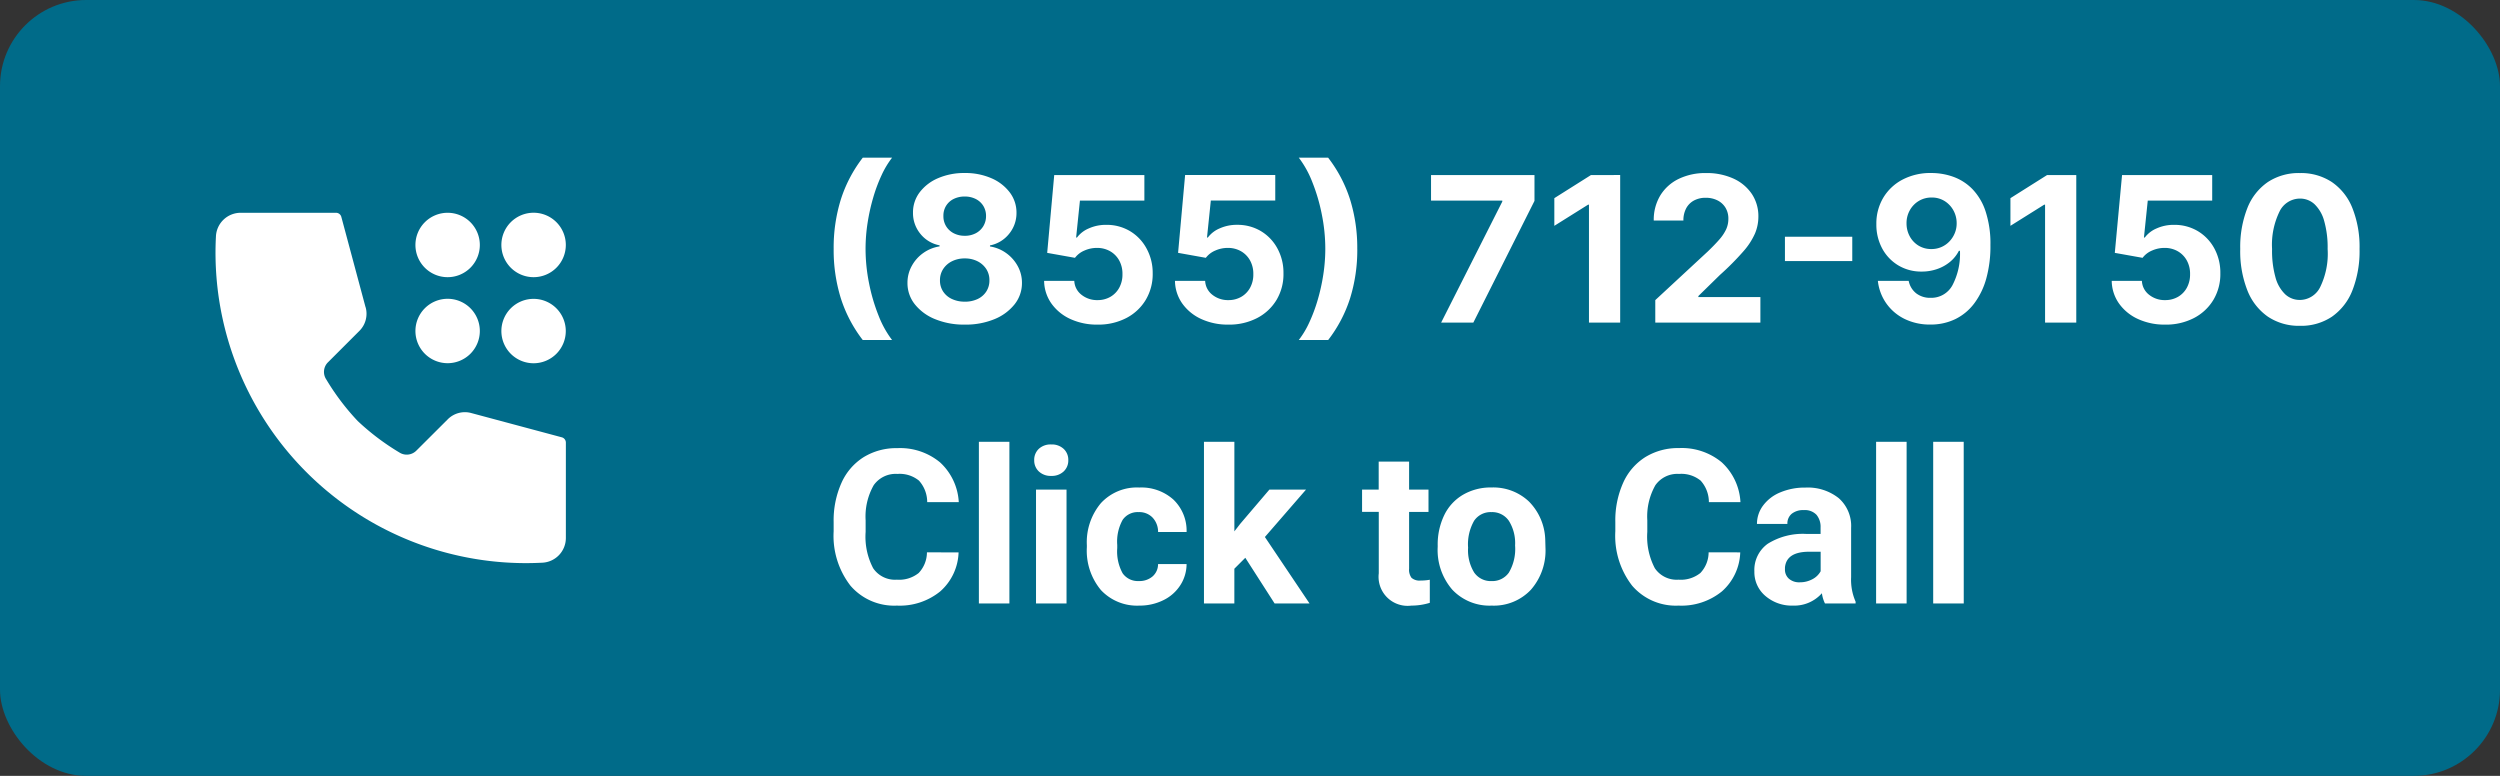
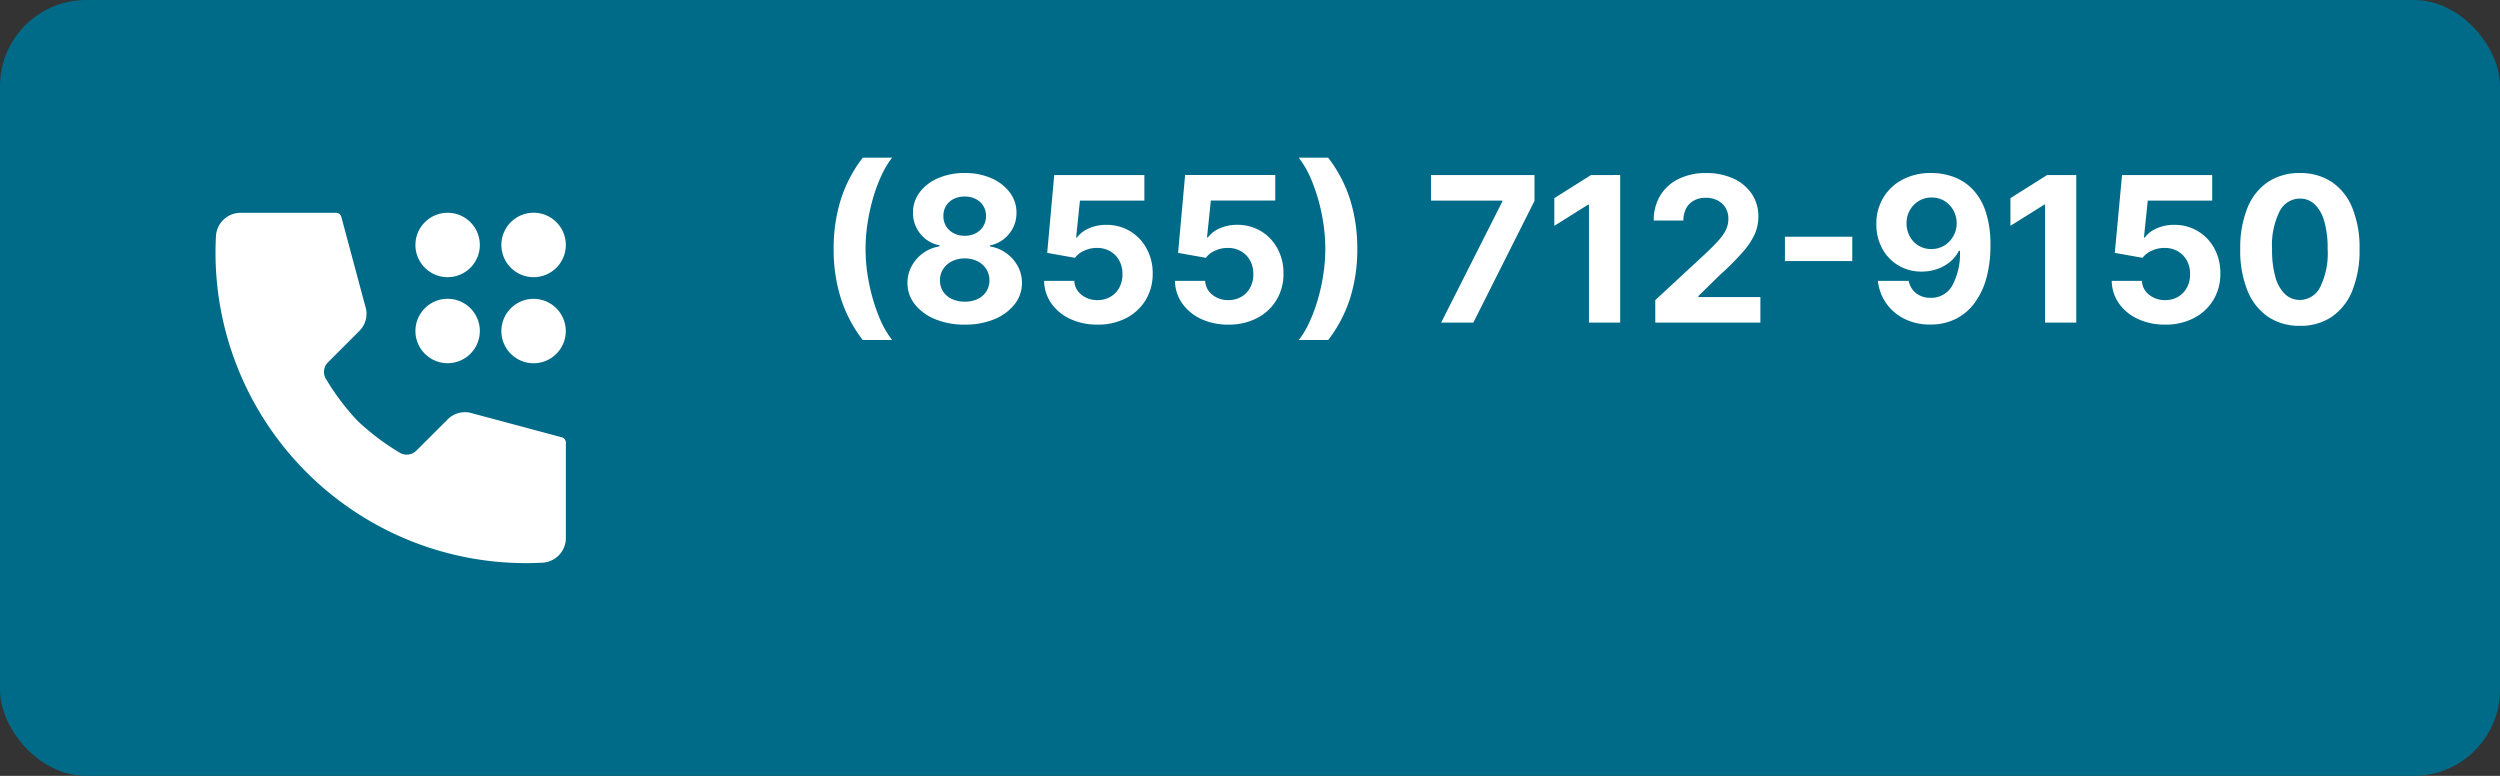
<svg xmlns="http://www.w3.org/2000/svg" width="116" height="36" viewBox="0 0 116 36">
  <rect x="0" y="0" width="116" height="36" fill="#333333" stroke="none" />
  <g data-name="Group 8969">
    <g data-name="Group 10641" transform="translate(-1321 -35)">
      <rect data-name="Rectangle 3780" width="116" height="36" rx="4" transform="translate(1321 35)" style="fill:#006b89" />
      <path d="M6.948 4.353 5.823.158a.255.255 0 0 0-.245-.188H1.151A1.148 1.148 0 0 0 .006 1.056a14.405 14.405 0 0 0 14.386 15.17c.254 0 .509-.007.762-.02a1.148 1.148 0 0 0 1.088-1.146v-4.427a.254.254 0 0 0-.189-.245l-4.194-1.124a1.121 1.121 0 0 0-1.108.3L9.311 11a.63.63 0 0 1-.8.088A11.16 11.16 0 0 1 6.582 9.63 11.121 11.121 0 0 1 5.123 7.7a.628.628 0 0 1 .089-.8l1.439-1.439a1.123 1.123 0 0 0 .3-1.109zm2.314-2.889a1.494 1.494 0 1 1 1.494 1.494 1.494 1.494 0 0 1-1.494-1.494zm2.988 3.991a1.494 1.494 0 1 1-1.494-1.494 1.494 1.494 0 0 1 1.494 1.494zm1-3.991a1.495 1.495 0 1 1 1.494 1.494 1.495 1.495 0 0 1-1.494-1.494zm1.494 2.5a1.494 1.494 0 1 1-1.494 1.494 1.494 1.494 0 0 1 1.494-1.494z" transform="translate(1331.014 44.903)" style="fill-rule:evenodd;fill:#fff" data-name="Group 10643" />
    </g>
-     <path data-name="Path 94560" d="M-20.522-2.368a2.516 2.516 0 0 1-.848 1.806A2.975 2.975 0 0 1-23.384.1a2.675 2.675 0 0 1-2.151-.92 3.774 3.774 0 0 1-.784-2.527v-.435a4.262 4.262 0 0 1 .361-1.807 2.708 2.708 0 0 1 1.033-1.2 2.893 2.893 0 0 1 1.56-.417 2.9 2.9 0 0 1 1.982.659 2.7 2.7 0 0 1 .87 1.847h-1.465a1.485 1.485 0 0 0-.383-1 1.419 1.419 0 0 0-1-.31 1.245 1.245 0 0 0-1.1.525 2.942 2.942 0 0 0-.374 1.628v.537a3.148 3.148 0 0 0 .349 1.685 1.222 1.222 0 0 0 1.1.532 1.446 1.446 0 0 0 1.013-.31 1.4 1.4 0 0 0 .383-.959zM-18.164 0h-1.416v-7.5h1.416zm2.651 0h-1.416v-5.283h1.416zm-1.5-6.65a.7.7 0 0 1 .212-.522.8.8 0 0 1 .579-.205.8.8 0 0 1 .576.205.691.691 0 0 1 .215.522.693.693 0 0 1-.217.527.8.8 0 0 1-.574.205.8.8 0 0 1-.574-.205.693.693 0 0 1-.216-.527zm4.858 5.61a.926.926 0 0 0 .635-.215.753.753 0 0 0 .254-.571h1.323a1.81 1.81 0 0 1-.293.984 1.933 1.933 0 0 1-.789.693A2.468 2.468 0 0 1-12.129.1a2.294 2.294 0 0 1-1.787-.72 2.85 2.85 0 0 1-.654-1.99v-.093a2.817 2.817 0 0 1 .649-1.948 2.267 2.267 0 0 1 1.782-.728 2.222 2.222 0 0 1 1.589.564 2 2 0 0 1 .608 1.5h-1.323a.962.962 0 0 0-.254-.667.849.849 0 0 0-.645-.256.85.85 0 0 0-.745.359 2.077 2.077 0 0 0-.251 1.165v.146a2.1 2.1 0 0 0 .25 1.168.861.861 0 0 0 .757.36zm4.937-1.079-.508.508V0h-1.41v-7.5h1.411v4.155l.273-.352L-6.1-5.283h1.7l-1.909 2.2L-4.238 0h-1.621zm7.6-4.463v1.3h.9v1.035h-.9v2.637a.63.63 0 0 0 .112.42.564.564 0 0 0 .43.127 2.25 2.25 0 0 0 .419-.037v1.071A2.905 2.905 0 0 1 .488.1a1.347 1.347 0 0 1-1.513-1.5v-2.848H-1.8v-1.035h.771v-1.3zM1.709-2.69a3.133 3.133 0 0 1 .3-1.4 2.216 2.216 0 0 1 .872-.952A2.543 2.543 0 0 1 4.2-5.381a2.406 2.406 0 0 1 1.746.654A2.626 2.626 0 0 1 6.7-2.949l.01.361a2.761 2.761 0 0 1-.675 1.951A2.359 2.359 0 0 1 4.214.1 2.371 2.371 0 0 1 2.39-.635a2.81 2.81 0 0 1-.681-1.992zm1.411.1a1.97 1.97 0 0 0 .28 1.152.935.935 0 0 0 .811.4.937.937 0 0 0 .8-.393A2.155 2.155 0 0 0 5.3-2.69a1.95 1.95 0 0 0-.288-1.143.937.937 0 0 0-.812-.405.922.922 0 0 0-.8.4 2.191 2.191 0 0 0-.28 1.25zm12.627.22A2.516 2.516 0 0 1 14.9-.562 2.975 2.975 0 0 1 12.886.1a2.675 2.675 0 0 1-2.151-.92 3.774 3.774 0 0 1-.784-2.53v-.435a4.262 4.262 0 0 1 .361-1.807 2.708 2.708 0 0 1 1.033-1.2 2.893 2.893 0 0 1 1.56-.417 2.9 2.9 0 0 1 1.982.659 2.7 2.7 0 0 1 .87 1.85h-1.465a1.485 1.485 0 0 0-.383-1 1.419 1.419 0 0 0-1-.31 1.245 1.245 0 0 0-1.1.525 2.942 2.942 0 0 0-.374 1.628v.537a3.148 3.148 0 0 0 .349 1.685 1.222 1.222 0 0 0 1.1.532 1.446 1.446 0 0 0 1.013-.31 1.4 1.4 0 0 0 .383-.959zM19.678 0a1.567 1.567 0 0 1-.142-.474A1.707 1.707 0 0 1 18.2.1a1.876 1.876 0 0 1-1.287-.449 1.445 1.445 0 0 1-.51-1.133 1.493 1.493 0 0 1 .623-1.289 3.072 3.072 0 0 1 1.8-.454h.649v-.3a.871.871 0 0 0-.188-.586.74.74 0 0 0-.593-.22.841.841 0 0 0-.559.171.581.581 0 0 0-.2.469h-1.412a1.417 1.417 0 0 1 .283-.85 1.872 1.872 0 0 1 .8-.613 2.918 2.918 0 0 1 1.162-.222 2.306 2.306 0 0 1 1.55.491 1.717 1.717 0 0 1 .574 1.379v2.29A2.526 2.526 0 0 0 21.1-.083V0zm-1.167-.981a1.215 1.215 0 0 0 .576-.139.914.914 0 0 0 .391-.374V-2.4h-.528q-1.06 0-1.128.732v.083a.565.565 0 0 0 .178.433.721.721 0 0 0 .511.171zM23.467 0h-1.416v-7.5h1.416zm2.651 0H24.7v-7.5h1.416z" transform="translate(65 28)" style="fill:#fff" />
    <path data-name="Path 97653" d="M1.219-6.338a7.526 7.526 0 0 1 .333-2.29 6.3 6.3 0 0 1 1.018-1.939h1.36a4.168 4.168 0 0 0-.485.807 7.285 7.285 0 0 0-.391 1.045 9.05 9.05 0 0 0-.261 1.175 7.873 7.873 0 0 0-.094 1.2 8.108 8.108 0 0 0 .162 1.6 8.448 8.448 0 0 0 .441 1.5 4.624 4.624 0 0 0 .628 1.134H2.569a6.3 6.3 0 0 1-1.018-1.939 7.537 7.537 0 0 1-.332-2.293zM7.3-2.821a3.515 3.515 0 0 1-1.374-.253 2.288 2.288 0 0 1-.942-.691 1.566 1.566 0 0 1-.34-.993 1.6 1.6 0 0 1 .2-.787 1.765 1.765 0 0 1 .535-.6 1.774 1.774 0 0 1 .754-.306V-6.5a1.49 1.49 0 0 1-.89-.533 1.51 1.51 0 0 1-.343-.979 1.534 1.534 0 0 1 .31-.948 2.1 2.1 0 0 1 .855-.656A3.037 3.037 0 0 1 7.3-9.855a3.015 3.015 0 0 1 1.234.24 2.109 2.109 0 0 1 .854.657 1.542 1.542 0 0 1 .314.946 1.511 1.511 0 0 1-.347.984 1.5 1.5 0 0 1-.883.532v.048a1.757 1.757 0 0 1 .749.306 1.8 1.8 0 0 1 .535.6 1.6 1.6 0 0 1 .2.787 1.577 1.577 0 0 1-.343.993 2.294 2.294 0 0 1-.941.691 3.5 3.5 0 0 1-1.372.25zm0-1.064a1.369 1.369 0 0 0 .6-.124.97.97 0 0 0 .4-.347.929.929 0 0 0 .146-.512A.949.949 0 0 0 8.3-5.4a1.042 1.042 0 0 0-.408-.361 1.283 1.283 0 0 0-.59-.131 1.3 1.3 0 0 0-.592.131 1.033 1.033 0 0 0-.41.361.936.936 0 0 0-.148.527.911.911 0 0 0 .143.511.972.972 0 0 0 .4.347 1.373 1.373 0 0 0 .605.129zm0-3.057a1.08 1.08 0 0 0 .51-.117.886.886 0 0 0 .35-.325.9.9 0 0 0 .129-.478.88.88 0 0 0-.128-.47.868.868 0 0 0-.348-.317 1.109 1.109 0 0 0-.513-.115 1.125 1.125 0 0 0-.516.114.855.855 0 0 0-.349.317.87.87 0 0 0-.124.47.885.885 0 0 0 .126.477.888.888 0 0 0 .351.325 1.084 1.084 0 0 0 .512.118zm6.167 4.121a2.932 2.932 0 0 1-1.267-.261 2.19 2.19 0 0 1-.878-.719 1.858 1.858 0 0 1-.338-1.05h1.4a.86.86 0 0 0 .335.646 1.15 1.15 0 0 0 .74.247 1.176 1.176 0 0 0 .6-.152 1.084 1.084 0 0 0 .412-.425 1.265 1.265 0 0 0 .148-.626 1.269 1.269 0 0 0-.15-.634 1.109 1.109 0 0 0-.419-.429 1.207 1.207 0 0 0-.612-.156 1.413 1.413 0 0 0-.584.123 1.06 1.06 0 0 0-.438.337l-1.289-.23.326-3.611h4.183v1.185h-2.99l-.177 1.714h.04a1.331 1.331 0 0 1 .544-.421 1.925 1.925 0 0 1 .814-.167 2.108 2.108 0 0 1 1.1.29 2.088 2.088 0 0 1 .766.8 2.35 2.35 0 0 1 .289 1.16 2.326 2.326 0 0 1-.322 1.23 2.262 2.262 0 0 1-.9.843 2.81 2.81 0 0 1-1.335.306zm6.068 0a2.932 2.932 0 0 1-1.263-.261 2.19 2.19 0 0 1-.878-.719 1.858 1.858 0 0 1-.338-1.05h1.4a.86.86 0 0 0 .335.646 1.15 1.15 0 0 0 .74.247 1.175 1.175 0 0 0 .6-.152 1.084 1.084 0 0 0 .412-.425 1.265 1.265 0 0 0 .148-.626 1.269 1.269 0 0 0-.15-.634 1.109 1.109 0 0 0-.419-.429 1.207 1.207 0 0 0-.612-.156 1.413 1.413 0 0 0-.584.123 1.06 1.06 0 0 0-.438.337L17.2-6.151l.326-3.611h4.183v1.185h-2.99l-.177 1.714h.04a1.331 1.331 0 0 1 .544-.421 1.925 1.925 0 0 1 .814-.167 2.108 2.108 0 0 1 1.1.29 2.088 2.088 0 0 1 .766.8A2.35 2.35 0 0 1 22.09-5.2a2.326 2.326 0 0 1-.32 1.23 2.262 2.262 0 0 1-.9.843 2.81 2.81 0 0 1-1.336.306zm5.98-3.517a7.538 7.538 0 0 1-.333 2.293 6.3 6.3 0 0 1-1.018 1.939H22.8a4.151 4.151 0 0 0 .485-.809 7.386 7.386 0 0 0 .391-1.045 8.969 8.969 0 0 0 .261-1.175 7.906 7.906 0 0 0 .094-1.2 8.109 8.109 0 0 0-.162-1.6 8.4 8.4 0 0 0-.441-1.5 4.632 4.632 0 0 0-.627-1.132h1.361a6.3 6.3 0 0 1 1.018 1.939 7.526 7.526 0 0 1 .334 2.29zm3.891 3.423 2.838-5.616v-.045h-3.307v-1.185h4.8v1.2L30.9-2.915zm8.307-6.847v6.847h-1.448v-5.472h-.04l-1.567.982v-1.284l1.7-1.072zm1.629 6.847v-1.043l2.436-2.257q.312-.3.524-.541a2.027 2.027 0 0 0 .322-.473 1.168 1.168 0 0 0 .109-.5.964.964 0 0 0-.136-.521.91.91 0 0 0-.373-.337 1.192 1.192 0 0 0-.54-.119 1.129 1.129 0 0 0-.547.127.88.88 0 0 0-.362.364 1.175 1.175 0 0 0-.128.566h-1.376a2.18 2.18 0 0 1 .306-1.169 2.038 2.038 0 0 1 .852-.765 2.819 2.819 0 0 1 1.264-.27 2.97 2.97 0 0 1 1.282.259 2.039 2.039 0 0 1 .851.716 1.859 1.859 0 0 1 .3 1.052 2.028 2.028 0 0 1-.152.765 3.214 3.214 0 0 1-.54.836 12.563 12.563 0 0 1-1.093 1.1l-1 .979v.046h2.878v1.185zm9.14-3.985v1.129h-3.124V-6.9zm3.678-2.955a3 3 0 0 1 1.017.178 2.354 2.354 0 0 1 .876.564 2.7 2.7 0 0 1 .612 1.028 4.793 4.793 0 0 1 .228 1.571 5.607 5.607 0 0 1-.193 1.555 3.457 3.457 0 0 1-.562 1.159 2.441 2.441 0 0 1-.879.726 2.6 2.6 0 0 1-1.15.25 2.641 2.641 0 0 1-1.21-.266 2.242 2.242 0 0 1-.844-.725 2.23 2.23 0 0 1-.385-1.036h1.43a.971.971 0 0 0 .352.581 1.054 1.054 0 0 0 .661.206 1.115 1.115 0 0 0 1.017-.583 3.136 3.136 0 0 0 .349-1.6h-.049a1.612 1.612 0 0 1-.415.517 1.909 1.909 0 0 1-.6.332 2.165 2.165 0 0 1-.713.116 2.062 2.062 0 0 1-1.081-.285 2.038 2.038 0 0 1-.748-.782A2.331 2.331 0 0 1 49.6-7.48a2.332 2.332 0 0 1 .32-1.227 2.259 2.259 0 0 1 .9-.845 2.781 2.781 0 0 1 1.34-.303zm.008 1.137a1.133 1.133 0 0 0-.6.16 1.151 1.151 0 0 0-.415.431A1.21 1.21 0 0 0 51-7.52a1.25 1.25 0 0 0 .151.606 1.135 1.135 0 0 0 .408.429 1.116 1.116 0 0 0 .594.158 1.147 1.147 0 0 0 .463-.093 1.143 1.143 0 0 0 .373-.26 1.234 1.234 0 0 0 .249-.384 1.167 1.167 0 0 0 .088-.461 1.218 1.218 0 0 0-.153-.6 1.179 1.179 0 0 0-.414-.434 1.107 1.107 0 0 0-.591-.159zm6.708-1.043v6.847h-1.448v-5.473h-.04l-1.567.982v-1.284l1.7-1.072zM63-2.821a2.932 2.932 0 0 1-1.263-.261 2.19 2.19 0 0 1-.878-.719 1.858 1.858 0 0 1-.338-1.05h1.4a.86.86 0 0 0 .335.646 1.15 1.15 0 0 0 .74.247 1.176 1.176 0 0 0 .6-.152 1.084 1.084 0 0 0 .412-.425 1.265 1.265 0 0 0 .148-.626 1.269 1.269 0 0 0-.15-.634 1.109 1.109 0 0 0-.419-.429 1.207 1.207 0 0 0-.612-.156 1.413 1.413 0 0 0-.584.123 1.06 1.06 0 0 0-.438.337l-1.289-.23L61-9.761h4.183v1.185h-2.99l-.177 1.714h.04a1.331 1.331 0 0 1 .544-.421 1.925 1.925 0 0 1 .814-.167 2.108 2.108 0 0 1 1.1.29 2.088 2.088 0 0 1 .766.8 2.35 2.35 0 0 1 .281 1.16 2.326 2.326 0 0 1-.321 1.229 2.262 2.262 0 0 1-.9.843 2.81 2.81 0 0 1-1.34.307zm6.25.056a2.58 2.58 0 0 1-1.482-.424 2.672 2.672 0 0 1-.953-1.22 4.958 4.958 0 0 1-.331-1.921 4.932 4.932 0 0 1 .335-1.91 2.621 2.621 0 0 1 .952-1.2 2.6 2.6 0 0 1 1.479-.413 2.6 2.6 0 0 1 1.48.414 2.63 2.63 0 0 1 .954 1.2 4.866 4.866 0 0 1 .336 1.909 4.994 4.994 0 0 1-.333 1.925 2.667 2.667 0 0 1-.952 1.219 2.569 2.569 0 0 1-1.48.421zm0-1.2a1.06 1.06 0 0 0 .94-.591 3.532 3.532 0 0 0 .349-1.774 4.477 4.477 0 0 0-.16-1.3 1.693 1.693 0 0 0-.449-.779.984.984 0 0 0-.68-.26 1.055 1.055 0 0 0-.935.585 3.509 3.509 0 0 0-.354 1.752 4.57 4.57 0 0 0 .157 1.313 1.7 1.7 0 0 0 .45.789.986.986 0 0 0 .687.264z" transform="translate(37.463 17.883)" style="fill:#fff" />
  </g>
</svg>